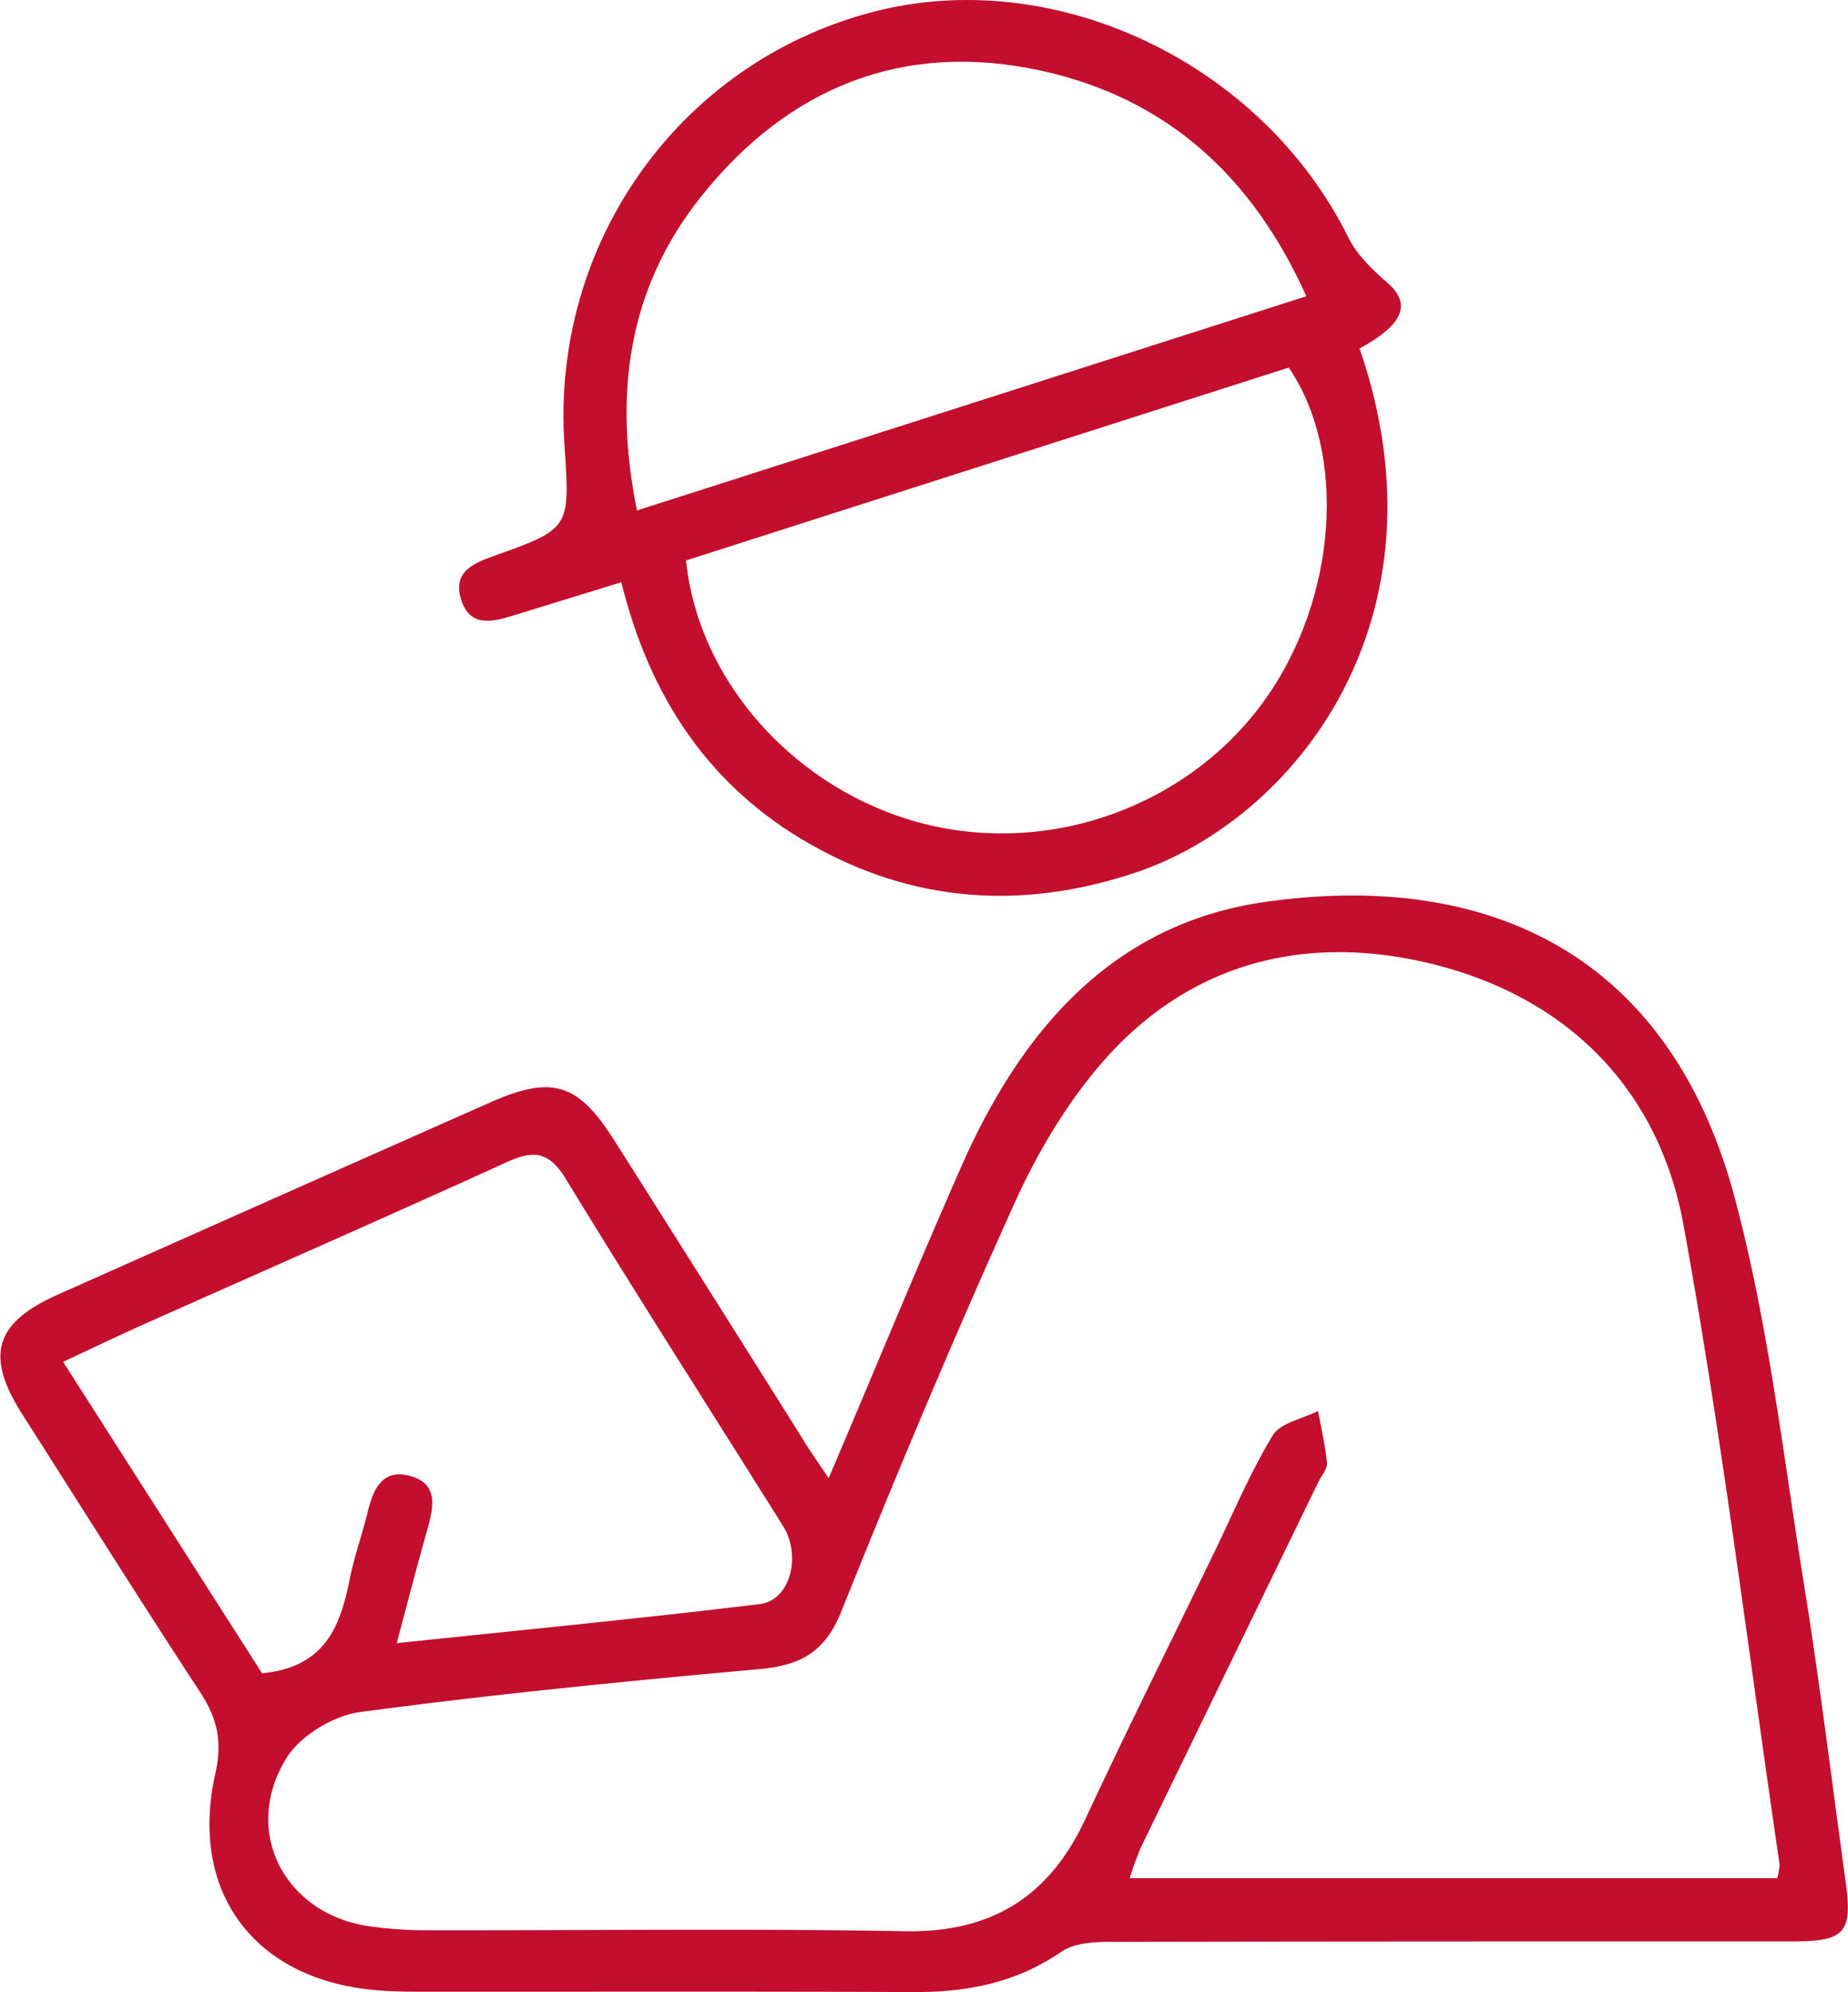
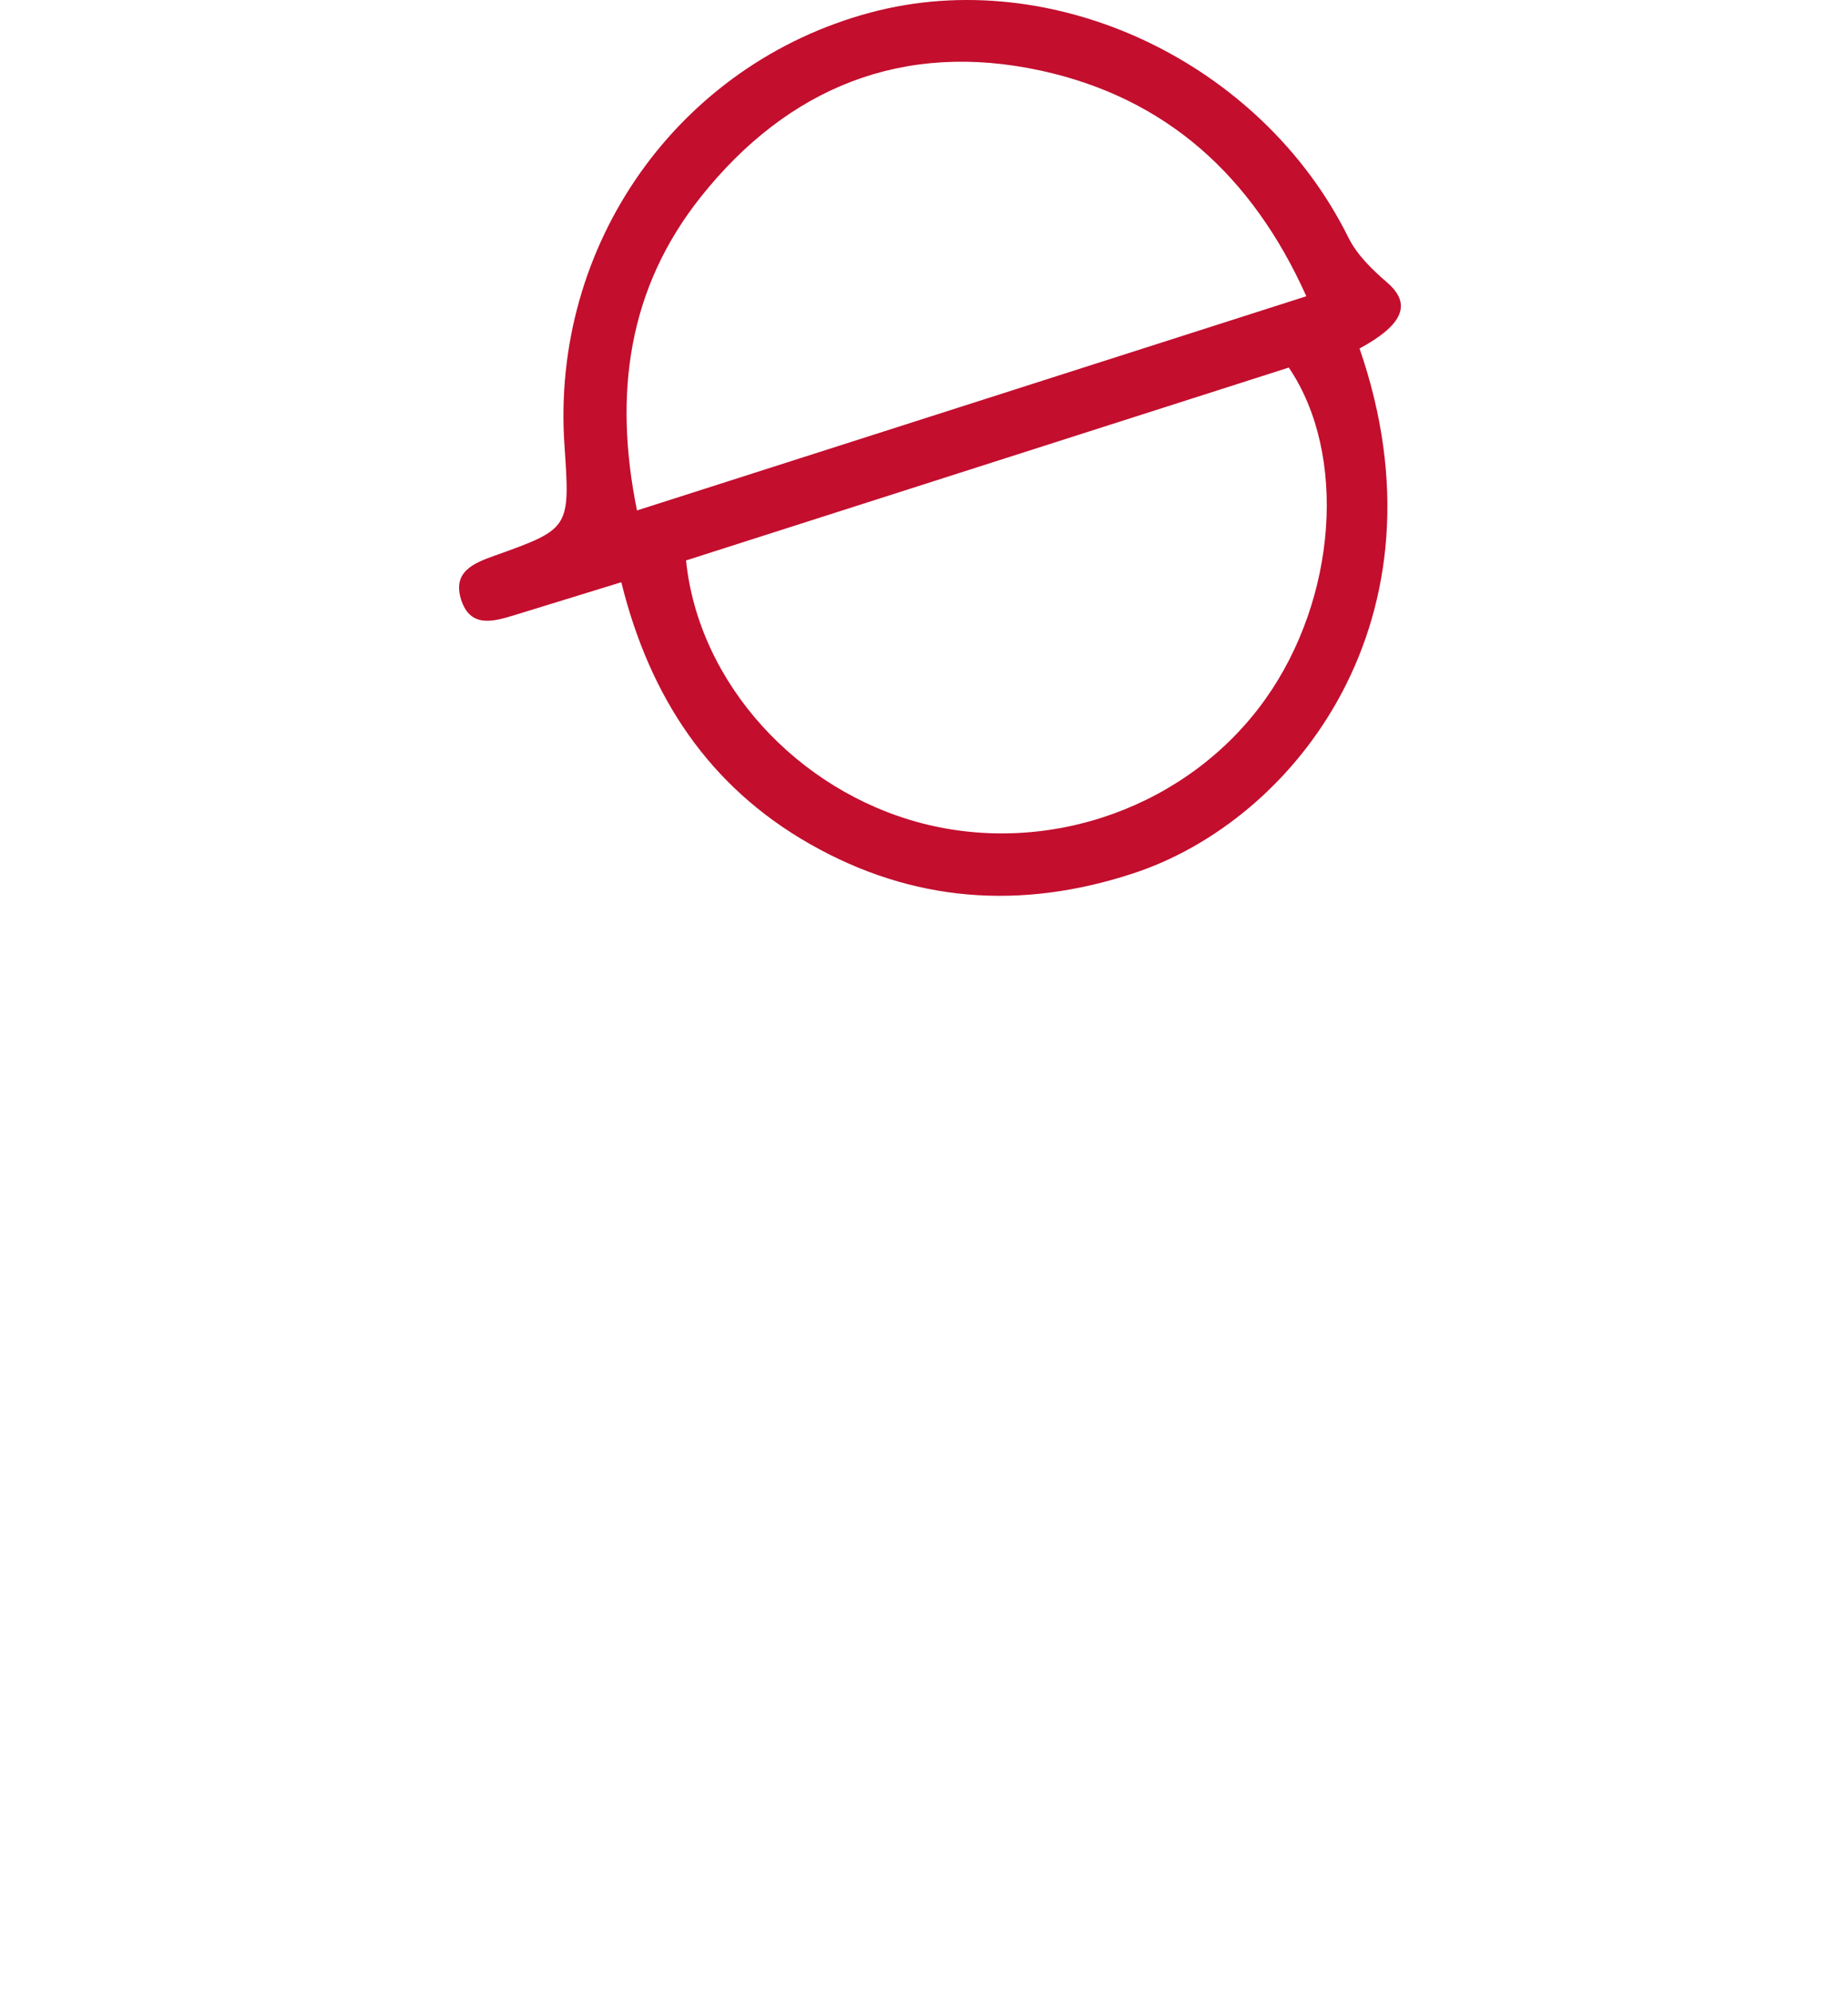
<svg xmlns="http://www.w3.org/2000/svg" viewBox="0 0 399.37 430.39">
  <defs>
    <style>.cls-1{fill:#c30e2e;}</style>
  </defs>
  <g id="Layer_2" data-name="Layer 2">
    <g id="Layer_1-2" data-name="Layer 1">
-       <path class="cls-1" d="M179.08,319.36c10-23.47,19-45.4,28.57-67.11,12.92-29.38,32.59-52.7,65.81-57.4,47.43-6.72,87.18,10.64,101.43,63.92,7.26,27.17,10.45,55.46,14.94,83.33,3.44,21.33,6.05,42.8,9,64.21,1.56,11.13,0,13.11-11.2,13.12-49.34,0-98.69,0-148,.1-3.48,0-7.64.31-10.32,2.17-9.77,6.73-20.46,8.74-32,8.68-35-.16-70.06-.06-105.09-.08-3.35,0-6.7,0-10-.26-26.75-1.83-41.55-20.79-35.68-46.92,1.57-7,.37-12-3.36-17.64-13-19.85-25.65-40-38.41-60-8-12.62-5.95-19.69,7.72-25.78q46.69-20.81,93.44-41.52c13.31-5.9,18.94-4.21,26.7,8q20.3,32,40.47,64.11C174.62,312.84,176.34,315.28,179.08,319.36Zm205,86.41a14,14,0,0,0,.51-2.93c-6.77-46.08-12.43-92.35-20.76-138.14-5.34-29.31-24.91-49-53.77-56.3-27.06-6.83-52.45-.93-71.56,20.78-7.9,9-14.28,19.79-19.24,30.73C206.1,289,193.7,318.53,181.79,348.2c-3.54,8.81-8.87,11.61-17.66,12.4-28.82,2.61-57.63,5.44-86.3,9.28-5.77.77-12.93,5.09-15.93,9.95-9.7,15.69-.53,33.51,17.63,36.29a86.16,86.16,0,0,0,12.74.9c34.44.07,68.88-.41,103.3.21,18.81.34,31.22-7.54,39-24.26,9-19.3,18.53-38.39,27.83-57.57,4.12-8.5,7.78-17.27,12.66-25.3,1.66-2.73,6.43-3.56,9.78-5.26.68,3.74,1.59,7.46,1.92,11.23.12,1.3-1.19,2.74-1.85,4.11q-19.17,39.42-38.32,78.87a70.91,70.91,0,0,0-2.45,6.72ZM85.74,355c27.23-2.87,52.89-5.34,78.47-8.45,6.55-.8,9.07-10.36,5-16.89-15.68-25-31.62-49.89-47-75.06-3.53-5.76-6.86-6.18-12.55-3.59-26,11.85-52.24,23.35-78.36,35-5.68,2.54-11.29,5.24-17.66,8.21q22.53,35.26,43,67.29c13.57-1.31,16.86-10.09,18.89-20.11,1-5.06,2.78-10,4-15s3.31-9.13,9.16-7.51c6.08,1.69,5,6.62,3.75,11.27C90.2,338,88.17,345.83,85.74,355Z" />
      <path class="cls-1" d="M293.81,75.29c20.13,58.21-13.79,102-49.1,113.46-24.18,7.89-47.48,6.21-69.62-6.37-21.79-12.38-34.66-31.69-40.82-56.59l-23.19,7.14c-4.56,1.4-9.46,2.72-11.41-3.33s2.64-7.92,7.2-9.54c16.35-5.85,16.34-5.87,15.12-23.82-3-43.42,24.57-82.39,66.09-93.52,39.55-10.61,84.55,10.7,103.33,48.62,1.84,3.72,5.16,6.94,8.38,9.71C305.05,65.58,303.43,70.08,293.81,75.29ZM148.26,121.08c2.71,26.5,24,49.77,51,56.79,27.71,7.18,57.82-3.73,74.26-26.91,15.36-21.65,17.72-52.78,5-71.55ZM282.31,64C270.57,37.88,251.93,21.16,225,15.27c-29.86-6.53-54.77,3.67-73.55,27.27-15.69,19.71-18.92,42.5-13.79,67.74Z" />
    </g>
  </g>
</svg>